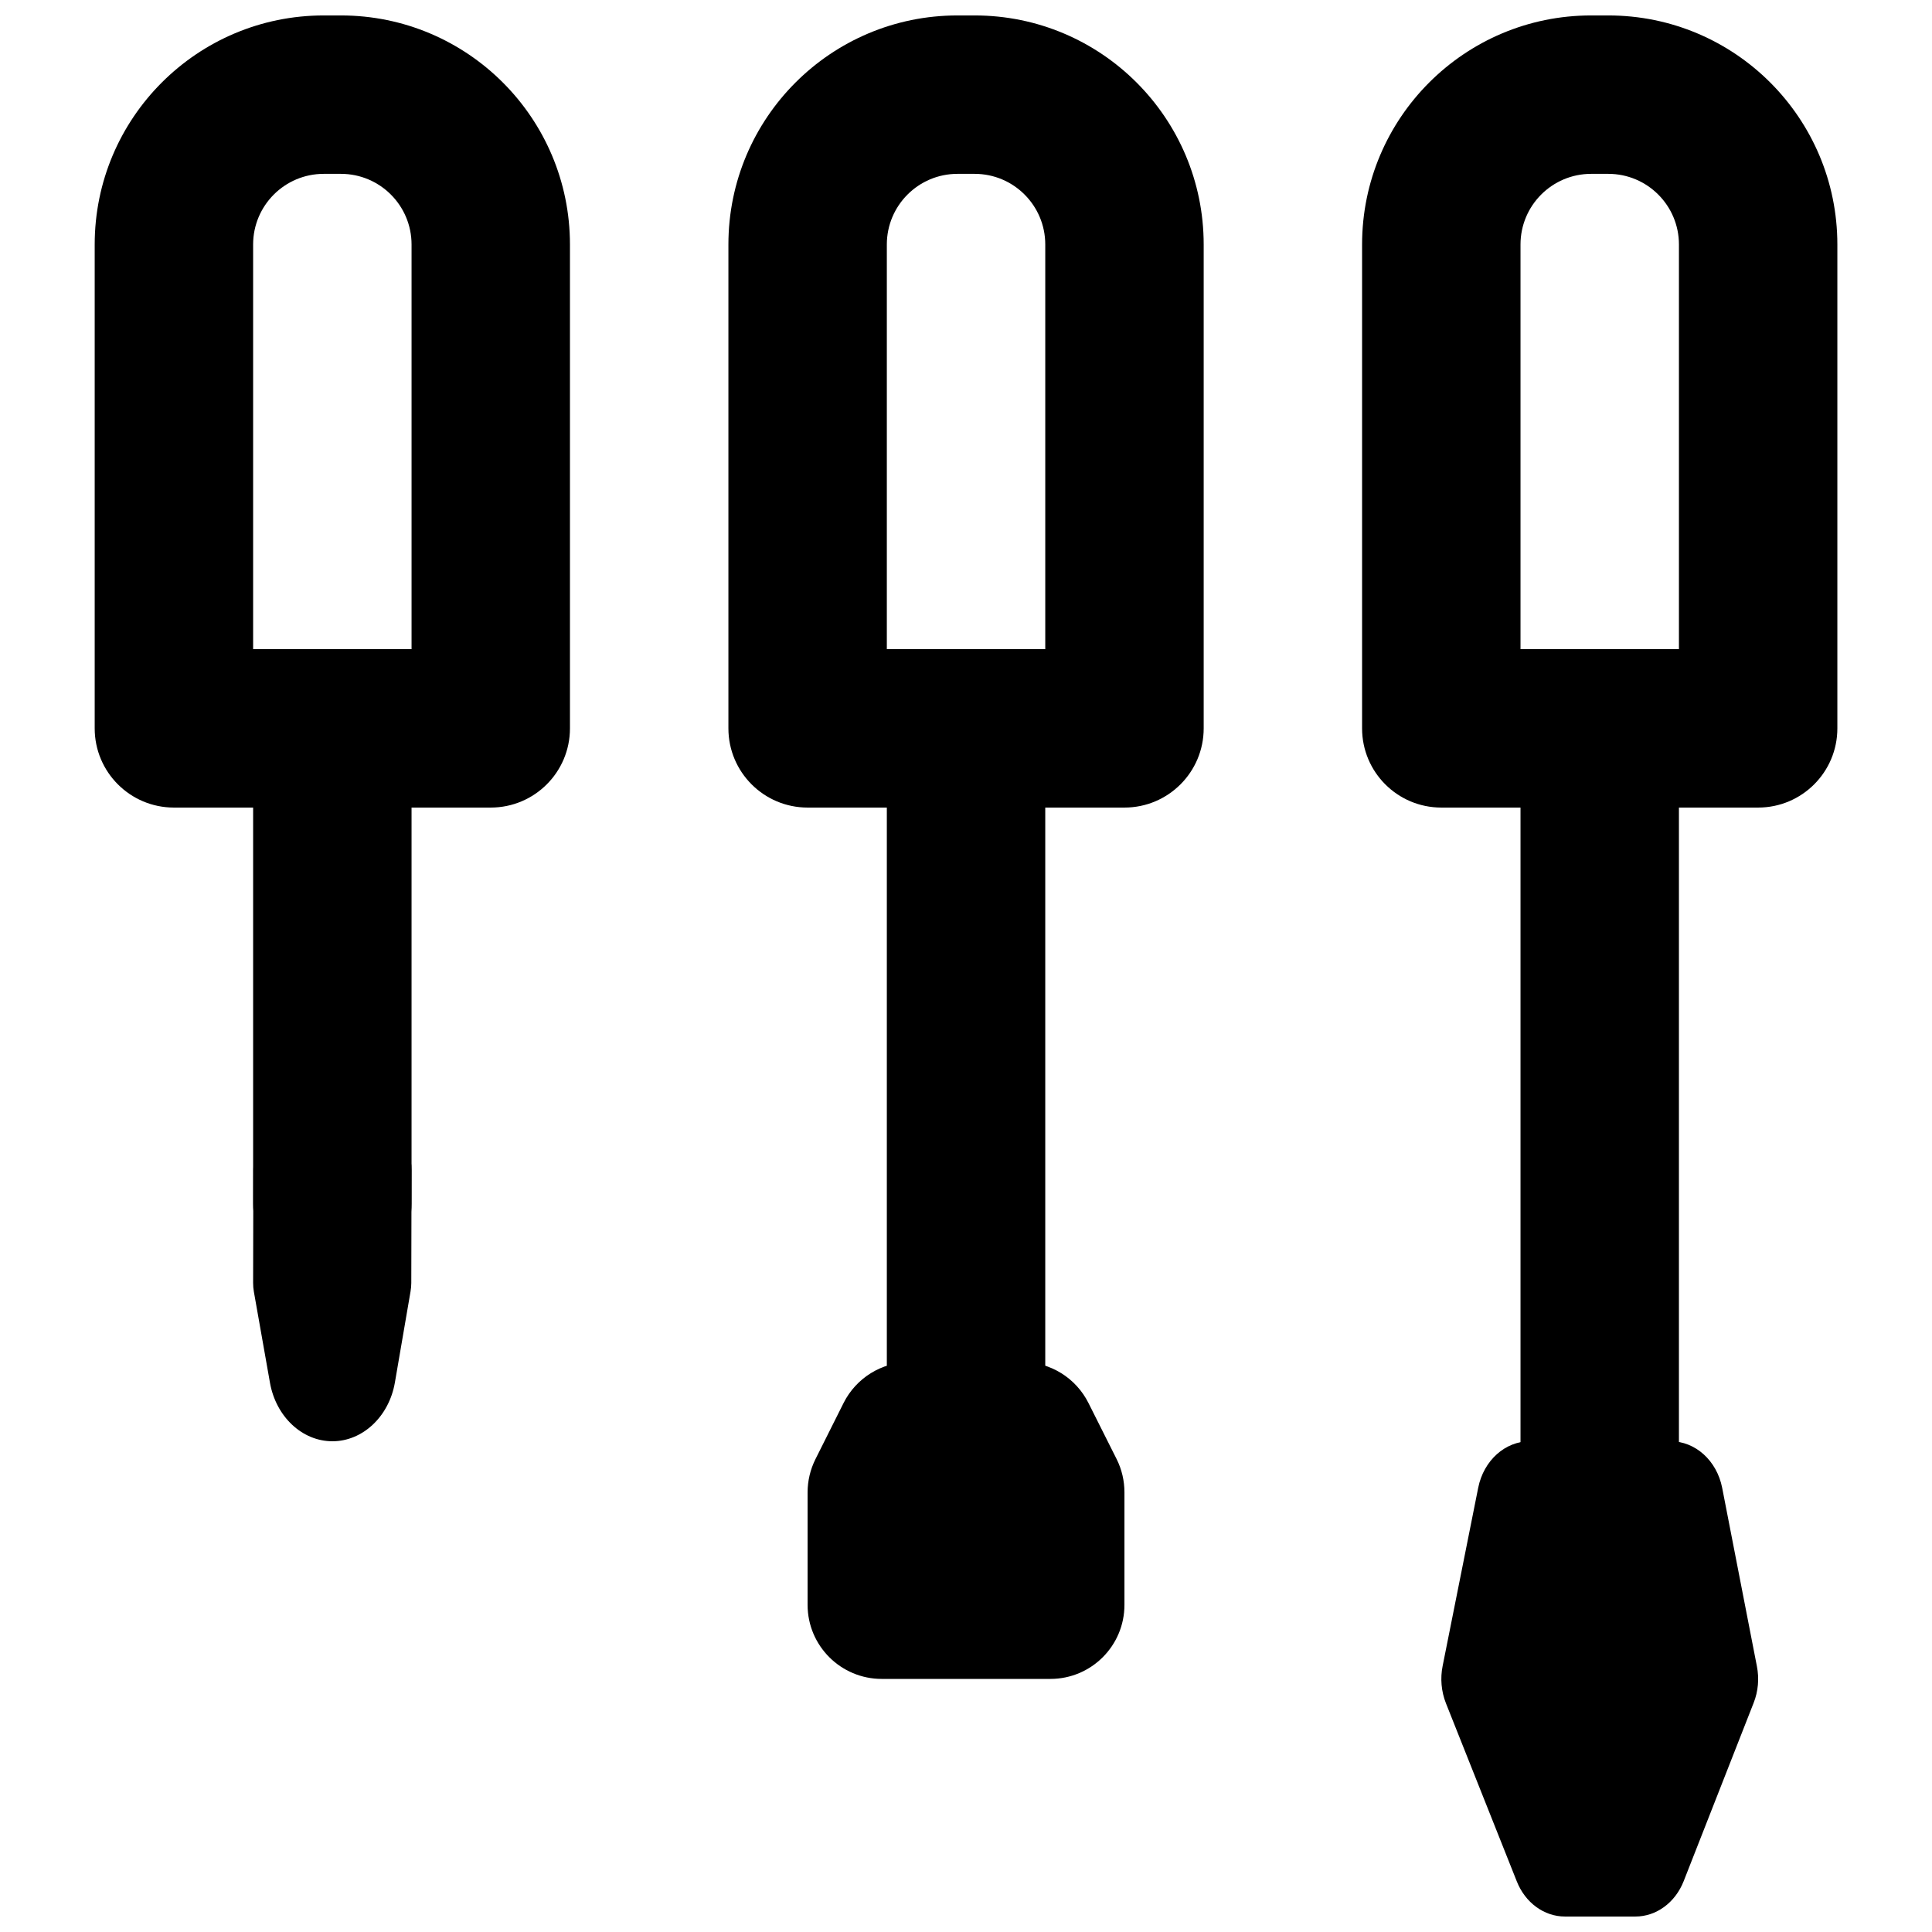
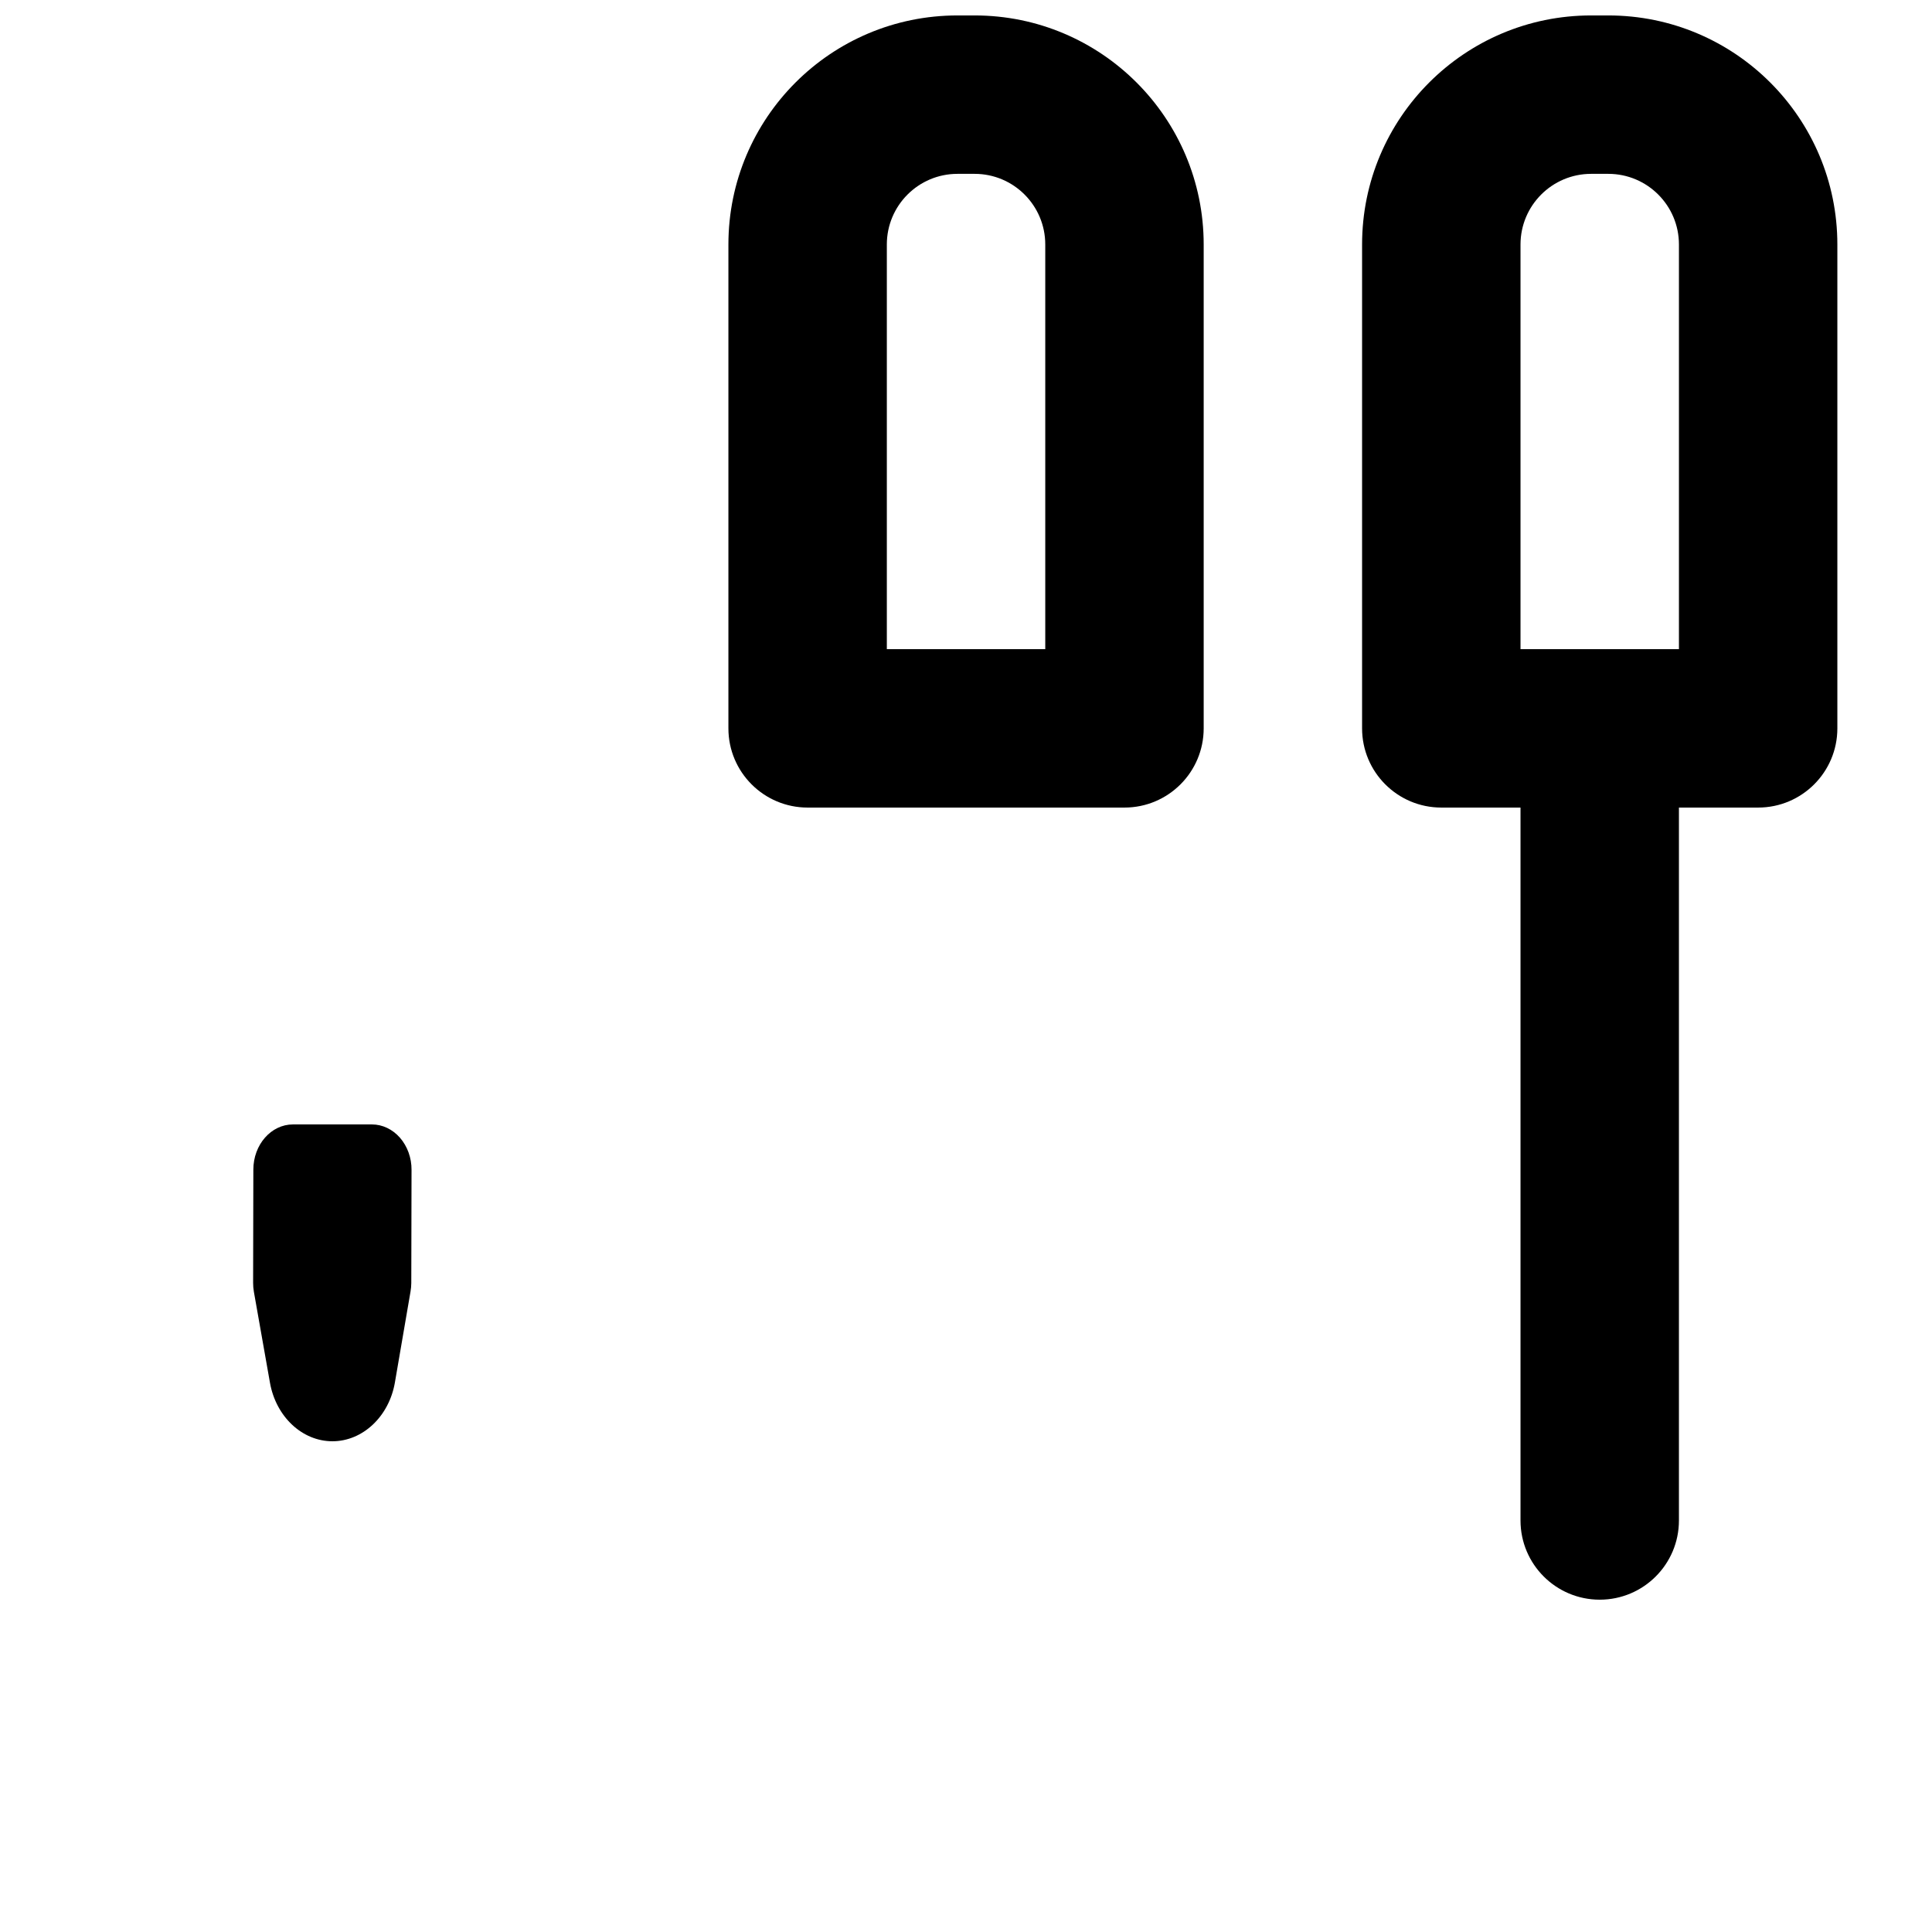
<svg xmlns="http://www.w3.org/2000/svg" width="800px" height="800px" version="1.1" viewBox="144 144 512 512">
  <defs>
    <clipPath id="d">
-       <path d="m169 148.09h127v210.91h-127z" />
-     </clipPath>
+       </clipPath>
    <clipPath id="c">
      <path d="m337 148.09h126v210.91h-126z" />
    </clipPath>
    <clipPath id="b">
      <path d="m504 148.09h127v210.91h-127z" />
    </clipPath>
    <clipPath id="a">
      <path d="m525 525h85v126.9h-85z" />
    </clipPath>
  </defs>
  <g clip-path="url(#d)">
    <path d="m211.08 316.03v-107.23c0-10.344 8.379-18.727 18.723-18.727h4.535c10.344 0 18.727 8.383 18.727 18.727v107.23zm62.973 41.984c11.594 0 20.992-9.398 20.992-20.992v-128.22c0-33.531-27.176-60.711-60.707-60.711h-4.535c-33.531 0-60.707 27.18-60.707 60.711v128.22c0 11.594 9.398 20.992 20.992 20.992z" fill-rule="evenodd" />
  </g>
  <g clip-path="url(#c)">
    <path d="m379.02 316.03v-107.23c0-10.344 8.383-18.727 18.727-18.727h4.535c10.344 0 18.723 8.383 18.723 18.727v107.23zm62.977 41.984c11.594 0 20.992-9.398 20.992-20.992v-128.22c0-33.531-27.18-60.711-60.707-60.711h-4.535c-33.531 0-60.711 27.18-60.711 60.711v128.22c0 11.594 9.398 20.992 20.992 20.992z" fill-rule="evenodd" />
  </g>
  <g clip-path="url(#b)">
    <path d="m546.95 316.03v-107.23c0-10.344 8.383-18.727 18.727-18.727h4.531c10.344 0 18.727 8.383 18.727 18.727v107.23zm62.977 41.984c11.594 0 20.992-9.398 20.992-20.992v-128.22c0-33.531-27.18-60.711-60.711-60.711h-4.531c-33.531 0-60.711 27.18-60.711 60.711v128.22c0 11.594 9.398 20.992 20.992 20.992z" fill-rule="evenodd" />
  </g>
-   <path d="m422.36 588.93h-44.691c-10.852 0-19.648-8.793-19.648-19.625v-29.809c0-3.047 0.715-6.066 2.078-8.797l7.453-14.883c3.336-6.656 10.141-10.855 17.57-10.855h29.789c7.43 0 14.211 4.199 17.547 10.855l7.473 14.883c1.367 2.731 2.059 5.75 2.059 8.797v29.809c0 10.832-8.773 19.625-19.629 19.625" fill-rule="evenodd" />
  <g clip-path="url(#a)">
-     <path d="m577.39 651.9h-18.664c-5.519 0-10.516-3.652-12.762-9.32l-18.789-47.23c-1.215-3.086-1.531-6.57-0.859-9.867l9.426-47.23c1.449-7.203 7.117-12.305 13.664-12.305h37.324c6.57 0 12.262 5.144 13.668 12.367l9.191 47.23c0.652 3.273 0.359 6.676-0.859 9.742l-18.535 47.23c-2.246 5.711-7.262 9.383-12.805 9.383" fill-rule="evenodd" />
-   </g>
+     </g>
  <path d="m232.09 525.95c-8 0-14.945-6.508-16.543-15.492l-4.262-24.098c-0.145-0.797-0.207-1.617-0.207-2.414l0.062-29.977c0-6.613 4.699-11.984 10.496-11.984h20.93c2.789 0 5.457 1.277 7.43 3.523 1.973 2.269 3.086 5.332 3.066 8.523l-0.066 29.977c0 0.758-0.082 1.535-0.207 2.289l-4.137 24.078c-1.555 9.004-8.523 15.574-16.562 15.574" fill-rule="evenodd" />
-   <path d="m211.08 337.02v125.95c0 11.59 9.398 20.988 20.992 20.988s20.992-9.398 20.992-20.988v-125.95c0-11.594-9.398-20.992-20.992-20.992s-20.992 9.398-20.992 20.992z" fill-rule="evenodd" />
-   <path d="m379.02 337.02v188.93c0 11.594 9.398 20.992 20.992 20.992s20.992-9.398 20.992-20.992v-188.93c0-11.594-9.398-20.992-20.992-20.992s-20.992 9.398-20.992 20.992z" fill-rule="evenodd" />
  <path d="m546.95 337.02v209.92c0 11.594 9.398 20.992 20.992 20.992s20.992-9.398 20.992-20.992v-209.92c0-11.594-9.398-20.992-20.992-20.992s-20.992 9.398-20.992 20.992z" fill-rule="evenodd" />
</svg>